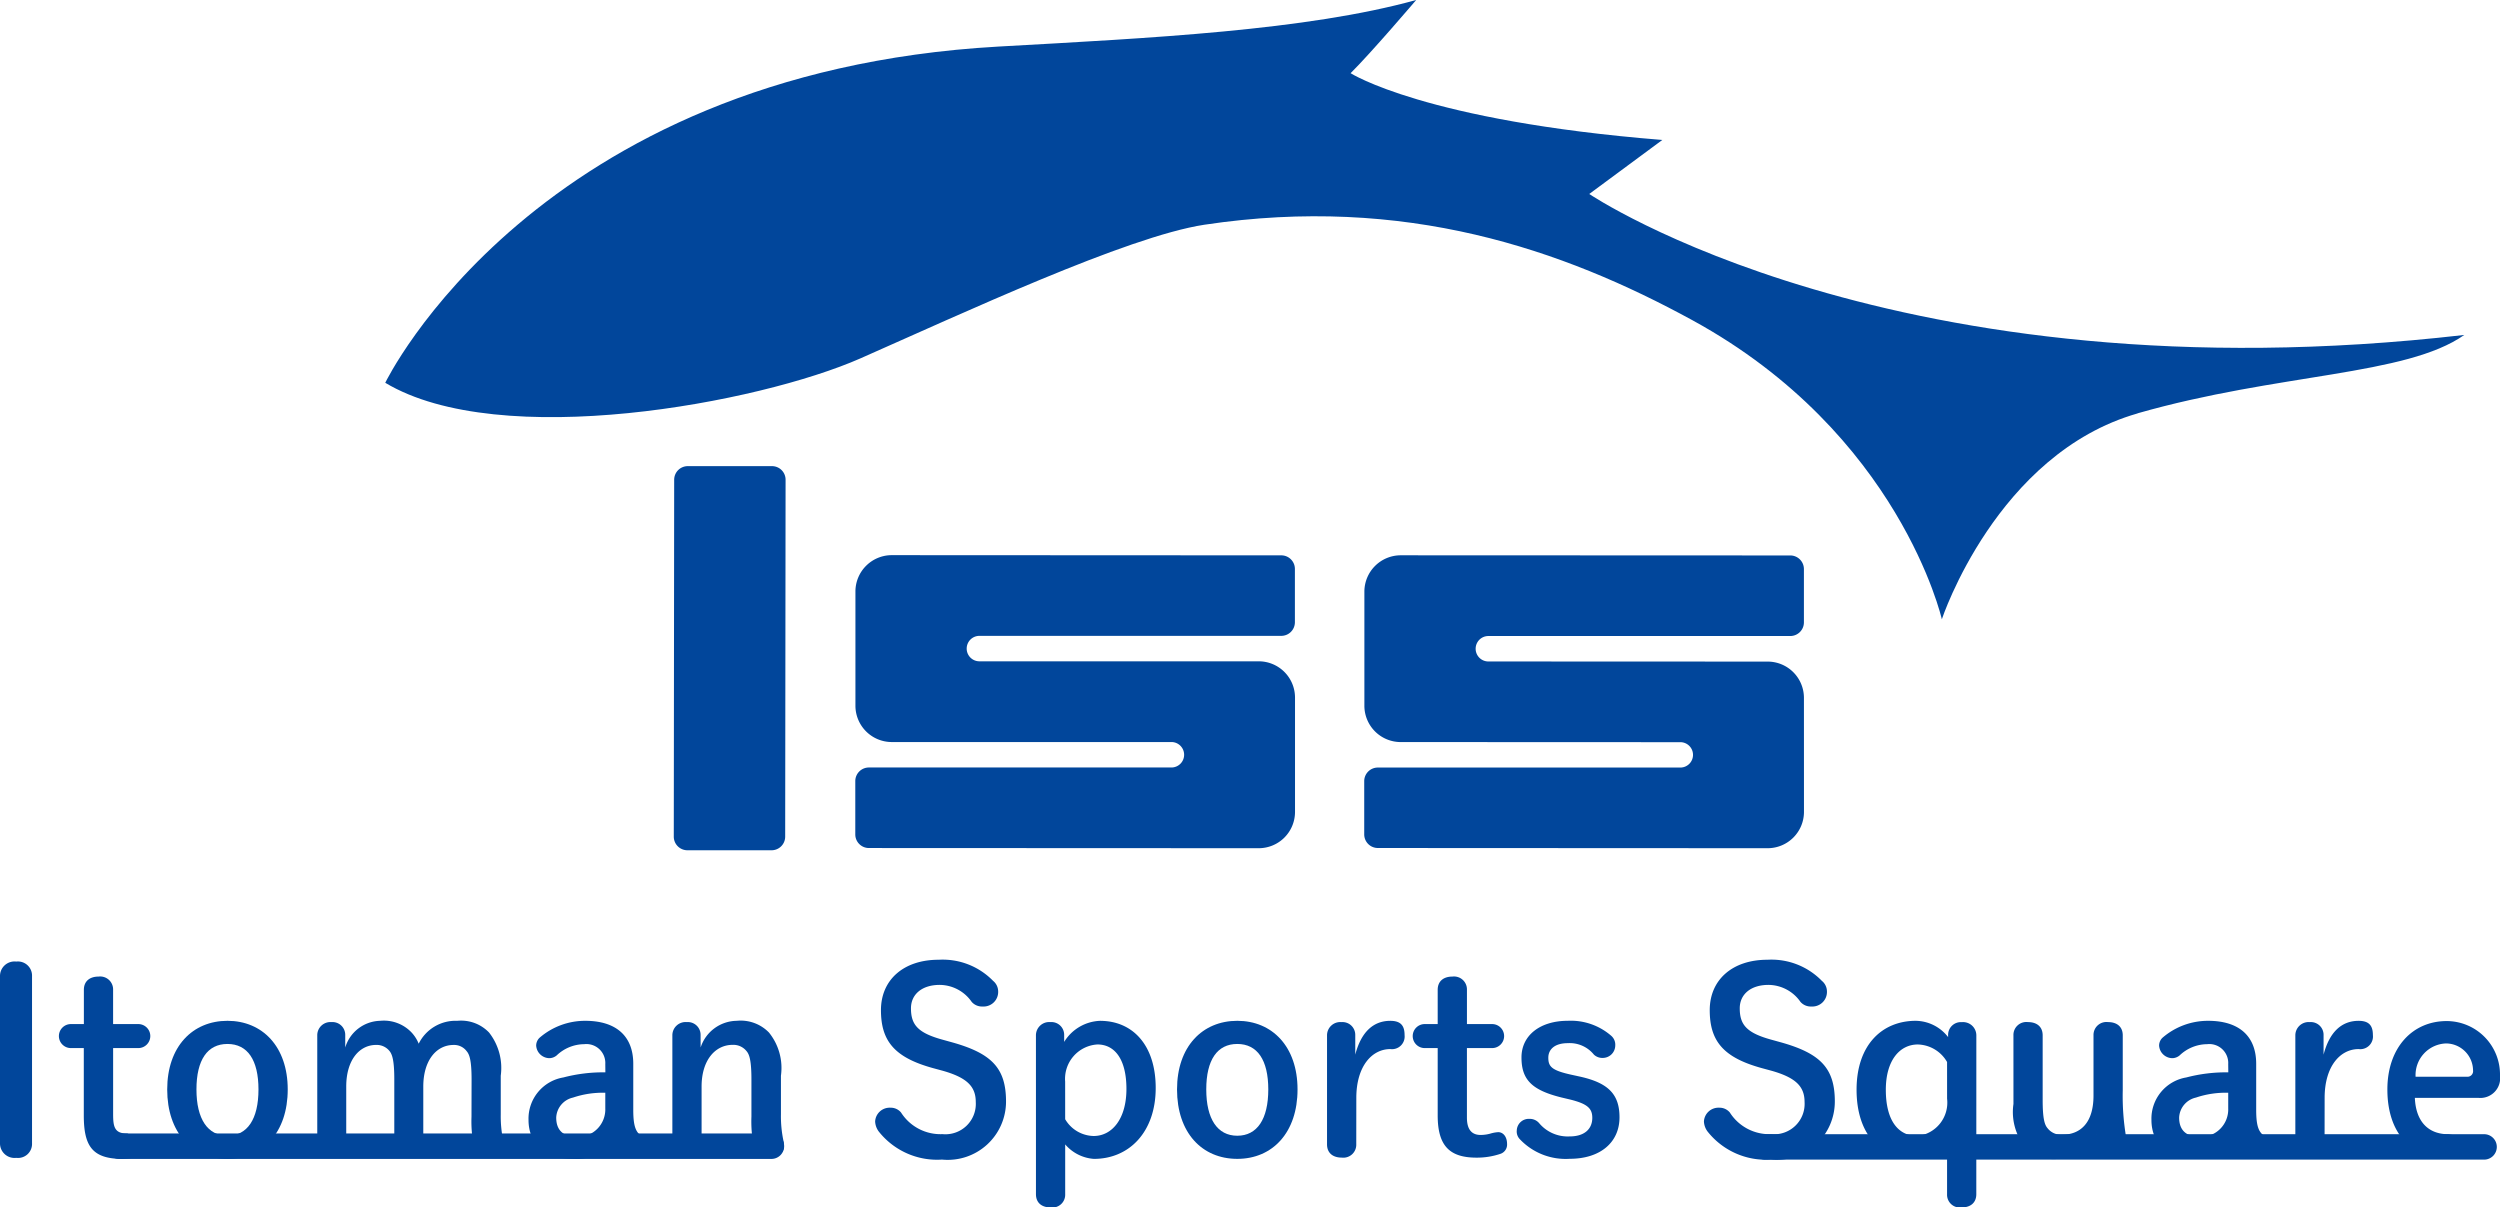
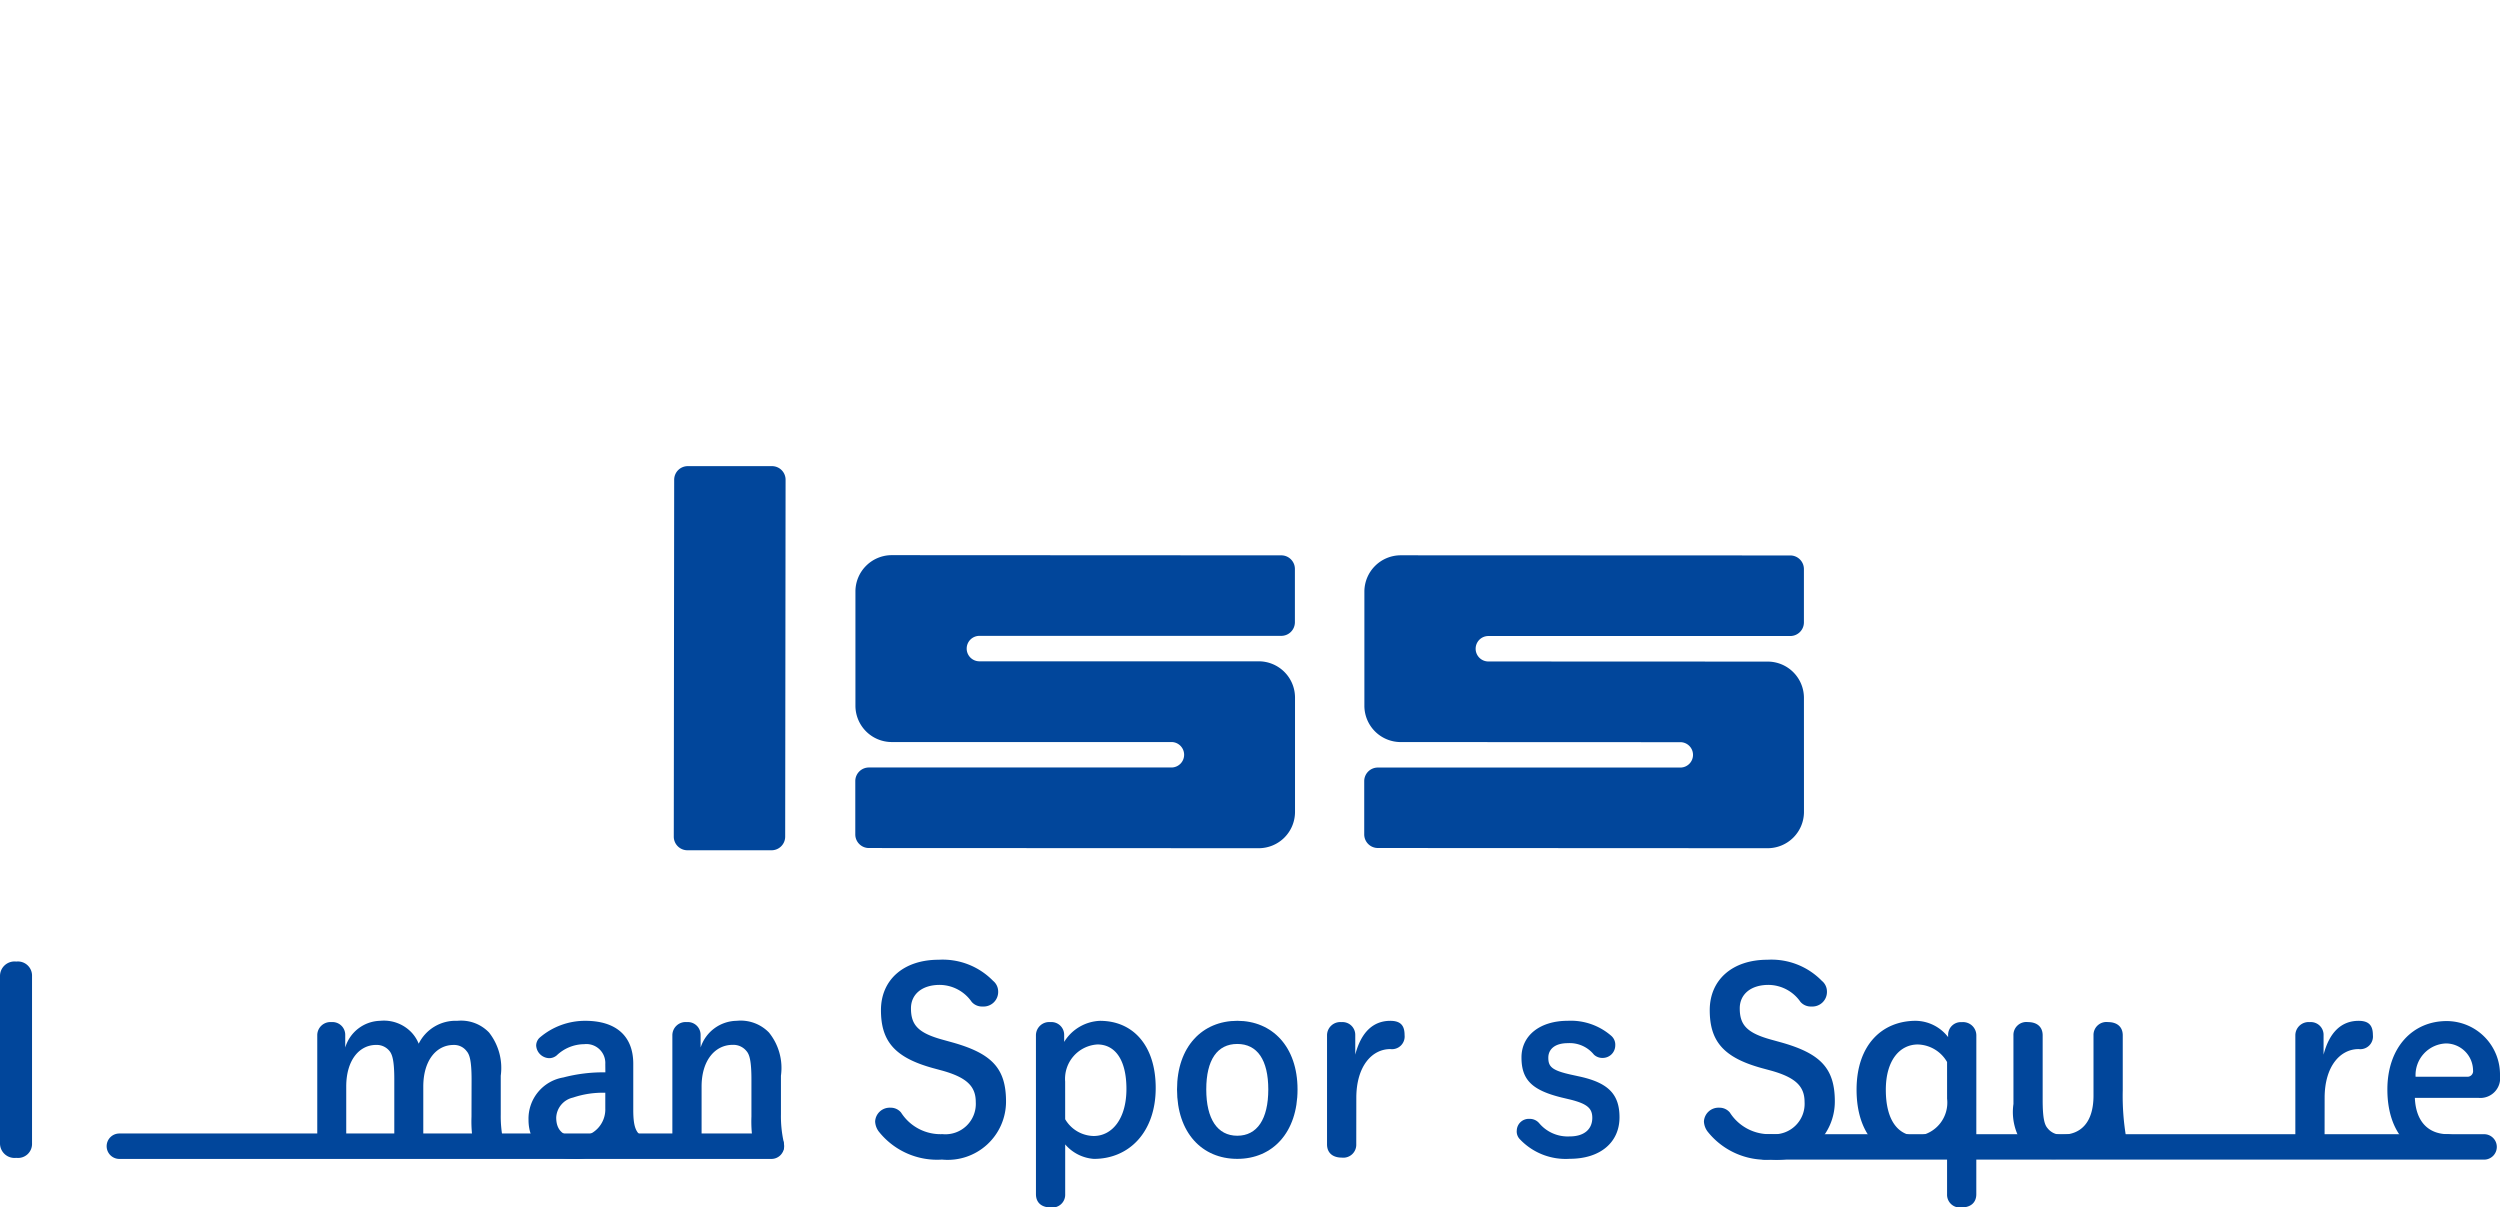
<svg xmlns="http://www.w3.org/2000/svg" width="124.952" height="60.348" viewBox="0 0 124.952 60.348">
  <g transform="translate(0 47.972)">
    <path d="M0,39.391a.726.726,0,0,1,.813-.725.706.706,0,0,1,.788.725v8.361a.7.7,0,0,1-.788.724A.726.726,0,0,1,0,47.752Z" transform="translate(0 -38.578)" fill="#01469b" />
-     <path d="M6.47,46.474c0,.623.046.994.687.994.139,0,.235.258.464.207a1.771,1.771,0,0,1,.406-.076c.242,0,.451.02.451.4a.485.485,0,0,1-.33.483,3.71,3.71,0,0,1-1.2.258c-1.519,0-1.944-.638-1.944-2.176V43.2H4.36a.6.6,0,1,1,0-1.2h.648V40.287c0-.419.28-.661.737-.661a.646.646,0,0,1,.724.661V42H7.728a.6.6,0,1,1,0,1.2H6.47Z" transform="translate(-0.816 -38.788)" fill="#01469b" />
-     <path d="M10.7,45.888c0-2.148,1.271-3.431,3.012-3.431s3.012,1.283,3.012,3.431-1.245,3.469-3.012,3.469S10.7,48.049,10.7,45.888m4.562,0c0-1.474-.546-2.274-1.55-2.274s-1.55.8-1.55,2.274.559,2.313,1.55,2.313,1.55-.826,1.55-2.313" transform="translate(-2.343 -39.408)" fill="#01469b" />
    <path d="M28.015,45.405c0-.953-.1-1.258-.241-1.423a.778.778,0,0,0-.661-.318c-.851,0-1.512.762-1.512,2.084v2.884a.642.642,0,0,1-.712.661.65.65,0,0,1-.737-.661V45.38c0-.927-.1-1.233-.229-1.4a.818.818,0,0,0-.673-.318c-.851,0-1.5.762-1.5,2.084v2.884a.727.727,0,0,1-1.448,0V43.169a.659.659,0,0,1,.712-.648.638.638,0,0,1,.686.648v.623a1.87,1.87,0,0,1,1.741-1.335,1.908,1.908,0,0,1,1.576.585,1.83,1.83,0,0,1,.355.559A2.055,2.055,0,0,1,27.3,42.457a1.933,1.933,0,0,1,1.588.585,2.871,2.871,0,0,1,.585,2.16v1.918a5.928,5.928,0,0,0,.14,1.4,1.327,1.327,0,0,1,.012.216c0,.318-.33.559-.813.559a.6.6,0,0,1-.661-.457,6.364,6.364,0,0,1-.14-1.589Z" transform="translate(-4.445 -39.408)" fill="#01469b" />
    <path d="M37.658,44.617a.946.946,0,0,0-1.054-.992,2.014,2.014,0,0,0-1.373.559.584.584,0,0,1-.355.14.67.67,0,0,1-.673-.635.551.551,0,0,1,.165-.381,3.475,3.475,0,0,1,2.288-.851c1.512,0,2.4.737,2.4,2.147v2.313c0,.876.153,1.13.445,1.321a.481.481,0,0,1,.267.445.553.553,0,0,1-.547.61,1.319,1.319,0,0,1-.584-.127,1.2,1.2,0,0,1-.674-.712,2.119,2.119,0,0,1-1.932.9c-1.41,0-2.21-.775-2.21-1.944a2.088,2.088,0,0,1,1.741-2.122,7.812,7.812,0,0,1,2.1-.255Zm0,1.436a4.651,4.651,0,0,0-1.614.241,1.073,1.073,0,0,0-.839,1c0,.585.3.966,1.068.966a1.373,1.373,0,0,0,1.385-1.423Z" transform="translate(-7.405 -39.408)" fill="#01469b" />
    <path d="M44.439,43.791a1.924,1.924,0,0,1,1.8-1.334,1.972,1.972,0,0,1,1.614.584,2.817,2.817,0,0,1,.6,2.16V47.12a5.924,5.924,0,0,0,.14,1.4,1.337,1.337,0,0,1,.012.216c0,.317-.33.559-.826.559a.6.6,0,0,1-.662-.458,6.365,6.365,0,0,1-.139-1.589V45.4c0-.953-.1-1.258-.241-1.423a.838.838,0,0,0-.7-.318c-.865,0-1.55.762-1.55,2.084v2.885a.646.646,0,0,1-.724.661c-.458,0-.737-.242-.737-.661V43.169a.663.663,0,0,1,.724-.648.638.638,0,0,1,.687.648Z" transform="translate(-9.421 -39.408)" fill="#01469b" />
    <path d="M58.891,43.966c-1.932-.533-2.6-1.36-2.6-2.9,0-1.5,1.118-2.516,2.884-2.516a3.514,3.514,0,0,1,2.719,1.054.685.685,0,0,1,.255.521.73.73,0,0,1-.776.762.685.685,0,0,1-.546-.229,1.962,1.962,0,0,0-1.6-.851c-.9,0-1.436.483-1.436,1.169,0,.826.344,1.233,1.6,1.575l.457.127c2,.559,2.694,1.308,2.694,2.96a2.913,2.913,0,0,1-3.2,2.9,3.719,3.719,0,0,1-3.126-1.36.9.9,0,0,1-.216-.546.727.727,0,0,1,.762-.687.667.667,0,0,1,.533.241,2.336,2.336,0,0,0,2.071,1.08,1.519,1.519,0,0,0,1.664-1.6c0-.762-.407-1.22-1.677-1.575Z" transform="translate(-12.26 -38.553)" fill="#01469b" />
    <path d="M66.291,43.169a.664.664,0,0,1,.724-.648.638.638,0,0,1,.687.648v.343a2.2,2.2,0,0,1,1.792-1.054c1.639,0,2.783,1.22,2.783,3.355,0,2.211-1.334,3.545-3.088,3.545a2.079,2.079,0,0,1-1.436-.724v2.49a.64.64,0,0,1-.724.661c-.458,0-.737-.241-.737-.661Zm1.461,4.206a1.688,1.688,0,0,0,1.423.839c.928,0,1.639-.865,1.639-2.351s-.585-2.224-1.449-2.224a1.722,1.722,0,0,0-1.614,1.855Z" transform="translate(-14.514 -39.408)" fill="#01469b" />
    <path d="M75.32,45.888c0-2.148,1.271-3.431,3.012-3.431s3.011,1.283,3.011,3.431-1.245,3.469-3.011,3.469-3.012-1.308-3.012-3.469m4.561,0c0-1.474-.546-2.274-1.55-2.274s-1.55.8-1.55,2.274.558,2.313,1.55,2.313,1.55-.826,1.55-2.313" transform="translate(-16.491 -39.408)" fill="#01469b" />
    <path d="M86.379,48.633a.646.646,0,0,1-.724.661c-.458,0-.737-.241-.737-.661V43.169a.663.663,0,0,1,.724-.647.638.638,0,0,1,.687.647v.979c.292-1.118.89-1.69,1.753-1.69.533,0,.712.255.712.712a.634.634,0,0,1-.712.7c-.915,0-1.7.851-1.7,2.44Z" transform="translate(-18.592 -39.408)" fill="#01469b" />
-     <path d="M93.1,46.678c0,.622.266.864.686.864a1.91,1.91,0,0,0,.47-.063,1.74,1.74,0,0,1,.407-.077c.241,0,.444.216.444.6a.485.485,0,0,1-.33.483,3.666,3.666,0,0,1-1.194.191c-1.334,0-1.944-.572-1.944-2.109V43.2h-.648a.6.6,0,1,1,0-1.2h.648V40.287c0-.419.28-.661.737-.661a.646.646,0,0,1,.725.661V42h1.258a.6.6,0,1,1,0,1.2H93.1Z" transform="translate(-19.782 -38.788)" fill="#01469b" />
    <path d="M99.319,46.294c-1.512-.369-2.021-.9-2.021-2.008s.94-1.83,2.313-1.83a3.079,3.079,0,0,1,2.174.751.59.59,0,0,1,.2.483.627.627,0,0,1-.636.622.613.613,0,0,1-.432-.166,1.555,1.555,0,0,0-1.3-.572c-.7,0-.978.344-.978.725,0,.444.165.635,1.143.851l.458.1c1.411.318,1.957.89,1.957,2.033,0,1.233-.94,2.071-2.49,2.071a3.149,3.149,0,0,1-2.478-.966.552.552,0,0,1-.166-.458.6.6,0,0,1,.636-.572.613.613,0,0,1,.483.216,1.864,1.864,0,0,0,1.525.661c.75,0,1.13-.381,1.13-.928,0-.47-.241-.7-1.105-.915Z" transform="translate(-21.253 -39.408)" fill="#01469b" />
    <path d="M111.925,43.966c-1.932-.533-2.6-1.36-2.6-2.9,0-1.5,1.118-2.516,2.884-2.516a3.515,3.515,0,0,1,2.719,1.054.685.685,0,0,1,.255.521.73.73,0,0,1-.776.762.685.685,0,0,1-.546-.229,1.963,1.963,0,0,0-1.6-.851c-.9,0-1.436.483-1.436,1.169,0,.826.344,1.233,1.6,1.575l.458.127c1.995.559,2.694,1.308,2.694,2.96a2.913,2.913,0,0,1-3.2,2.9,3.718,3.718,0,0,1-3.126-1.36.9.9,0,0,1-.216-.546.727.727,0,0,1,.762-.687.667.667,0,0,1,.533.241,2.336,2.336,0,0,0,2.071,1.08,1.519,1.519,0,0,0,1.664-1.6c0-.762-.407-1.22-1.677-1.575Z" transform="translate(-23.871 -38.553)" fill="#01469b" />
    <path d="M124.789,51.124c0,.419-.28.661-.737.661a.64.64,0,0,1-.724-.661V48.442a1.847,1.847,0,0,1-1.6.915c-1.766,0-2.923-1.258-2.923-3.456,0-2.249,1.284-3.444,2.961-3.444a2.077,2.077,0,0,1,1.614.814v-.1a.638.638,0,0,1,.687-.647.664.664,0,0,1,.724.647Zm-1.461-6.608a1.738,1.738,0,0,0-1.461-.876c-.9,0-1.6.787-1.6,2.262,0,1.563.636,2.312,1.576,2.312a1.678,1.678,0,0,0,1.486-1.868Z" transform="translate(-26.012 -39.408)" fill="#01469b" />
    <path d="M128.842,43.2a.646.646,0,0,1,.724-.661c.458,0,.737.241.737.661v3.227c0,.954.1,1.246.241,1.411a.851.851,0,0,0,.712.33c.953,0,1.588-.609,1.588-1.957V43.2a.646.646,0,0,1,.725-.661c.458,0,.737.241.737.661v2.757a12.219,12.219,0,0,0,.178,2.389,2.631,2.631,0,0,1,.064.458c0,.33-.318.521-.788.521a.561.561,0,0,1-.585-.445,4.086,4.086,0,0,1-.19-.712,2.118,2.118,0,0,1-1.931,1.208,1.986,1.986,0,0,1-1.627-.585,2.818,2.818,0,0,1-.584-2.16Z" transform="translate(-28.209 -39.426)" fill="#01469b" />
-     <path d="M141.512,44.617a.946.946,0,0,0-1.054-.992,2.012,2.012,0,0,0-1.372.559.588.588,0,0,1-.356.14.67.67,0,0,1-.673-.635.551.551,0,0,1,.165-.381,3.475,3.475,0,0,1,2.288-.851c1.512,0,2.4.737,2.4,2.147v2.313c0,.876.152,1.13.445,1.321a.481.481,0,0,1,.267.445.553.553,0,0,1-.547.61,1.319,1.319,0,0,1-.584-.127,1.2,1.2,0,0,1-.674-.712,2.118,2.118,0,0,1-1.931.9c-1.411,0-2.211-.775-2.211-1.944a2.088,2.088,0,0,1,1.741-2.122,7.813,7.813,0,0,1,2.1-.255Zm0,1.436a4.65,4.65,0,0,0-1.614.241,1.073,1.073,0,0,0-.839,1c0,.585.305.966,1.068.966a1.373,1.373,0,0,0,1.385-1.423Z" transform="translate(-30.144 -39.408)" fill="#01469b" />
-     <path d="M148.343,48.633a.646.646,0,0,1-.724.661c-.458,0-.737-.241-.737-.661V43.169a.664.664,0,0,1,.725-.647.637.637,0,0,1,.686.647v.979c.292-1.118.89-1.69,1.753-1.69.533,0,.712.255.712.712a.634.634,0,0,1-.712.7c-.915,0-1.7.851-1.7,2.44Z" transform="translate(-32.159 -39.408)" fill="#01469b" />
+     <path d="M148.343,48.633a.646.646,0,0,1-.724.661c-.458,0-.737-.241-.737-.661V43.169a.664.664,0,0,1,.725-.647.637.637,0,0,1,.686.647v.979c.292-1.118.89-1.69,1.753-1.69.533,0,.712.255.712.712a.634.634,0,0,1-.712.7c-.915,0-1.7.851-1.7,2.44" transform="translate(-32.159 -39.408)" fill="#01469b" />
    <path d="M158.134,48.572a3.621,3.621,0,0,1-2.313.776c-1.842,0-3.049-1.258-3.049-3.456,0-2.11,1.271-3.419,2.961-3.419a2.671,2.671,0,0,1,2.668,2.72.99.99,0,0,1-1.08,1.118h-3.176c.051,1.194.677,1.817,1.677,1.817m.94-2.872a.28.28,0,0,0,.292-.318,1.36,1.36,0,0,0-1.347-1.347,1.58,1.58,0,0,0-1.525,1.664Z" transform="translate(-33.449 -39.411)" fill="#01469b" />
    <path d="M40.052,50.939H7.461a.635.635,0,0,1,0-1.271H40.052a.635.635,0,0,1,0,1.271" transform="translate(-1.495 -40.987)" fill="#01469b" />
    <path d="M148.712,50.983H112.786a.635.635,0,0,1,0-1.271h35.926a.635.635,0,0,1,0,1.271" transform="translate(-24.555 -40.996)" fill="#01469b" />
  </g>
  <path d="M63.618,36.266a.681.681,0,0,1-.683.677h-4.2a.682.682,0,0,1-.685-.677l.02-17.845a.68.68,0,0,1,.685-.677h4.2a.679.679,0,0,1,.683.677ZM89.1,35.04a1.814,1.814,0,0,1-1.828,1.8l-19.464-.009a.681.681,0,0,1-.686-.674V33.48a.68.68,0,0,1,.686-.674h15.13a.636.636,0,0,0-.033-1.272H68.957a1.818,1.818,0,0,1-1.828-1.8V23.993a1.818,1.818,0,0,1,1.828-1.8l19.452.01a.68.68,0,0,1,.685.673V25.55a.681.681,0,0,1-.685.677H73.326a.636.636,0,1,0,0,1.272l13.944,0A1.814,1.814,0,0,1,89.1,29.3Zm25.438,0a1.816,1.816,0,0,1-1.828,1.8l-19.465-.01a.681.681,0,0,1-.686-.677V33.483a.679.679,0,0,1,.686-.674h15.129a.634.634,0,0,0-.032-1.268l-13.946-.006a1.816,1.816,0,0,1-1.829-1.8V24a1.818,1.818,0,0,1,1.829-1.8l19.452.008a.682.682,0,0,1,.687.676v2.675a.682.682,0,0,1-.687.676H98.764a.636.636,0,1,0,0,1.272l13.944.006a1.813,1.813,0,0,1,1.828,1.8Z" transform="translate(-24.374 5.554)" fill="#01469b" />
-   <path d="M135.683,20.662c-7.054,2.016-9.786,10.289-9.786,10.289s-2.1-9.276-12.465-14.945c-6.475-3.539-14.363-6.282-24.394-4.774-3.869.59-12.142,4.456-17.193,6.681s-18,4.664-23.748,1.219c0,0,7.455-15.494,30.653-16.805C86.382,1.9,94.14,1.519,99.624,0c0,0-2.257,2.65-3.278,3.658,0,0,3.708,2.386,15.581,3.337l-3.653,2.7s15.259,10.334,43.736,7.046c-2.916,2.051-9.273,1.9-16.327,3.916" transform="translate(-28.842)" fill="#01469b" />
</svg>